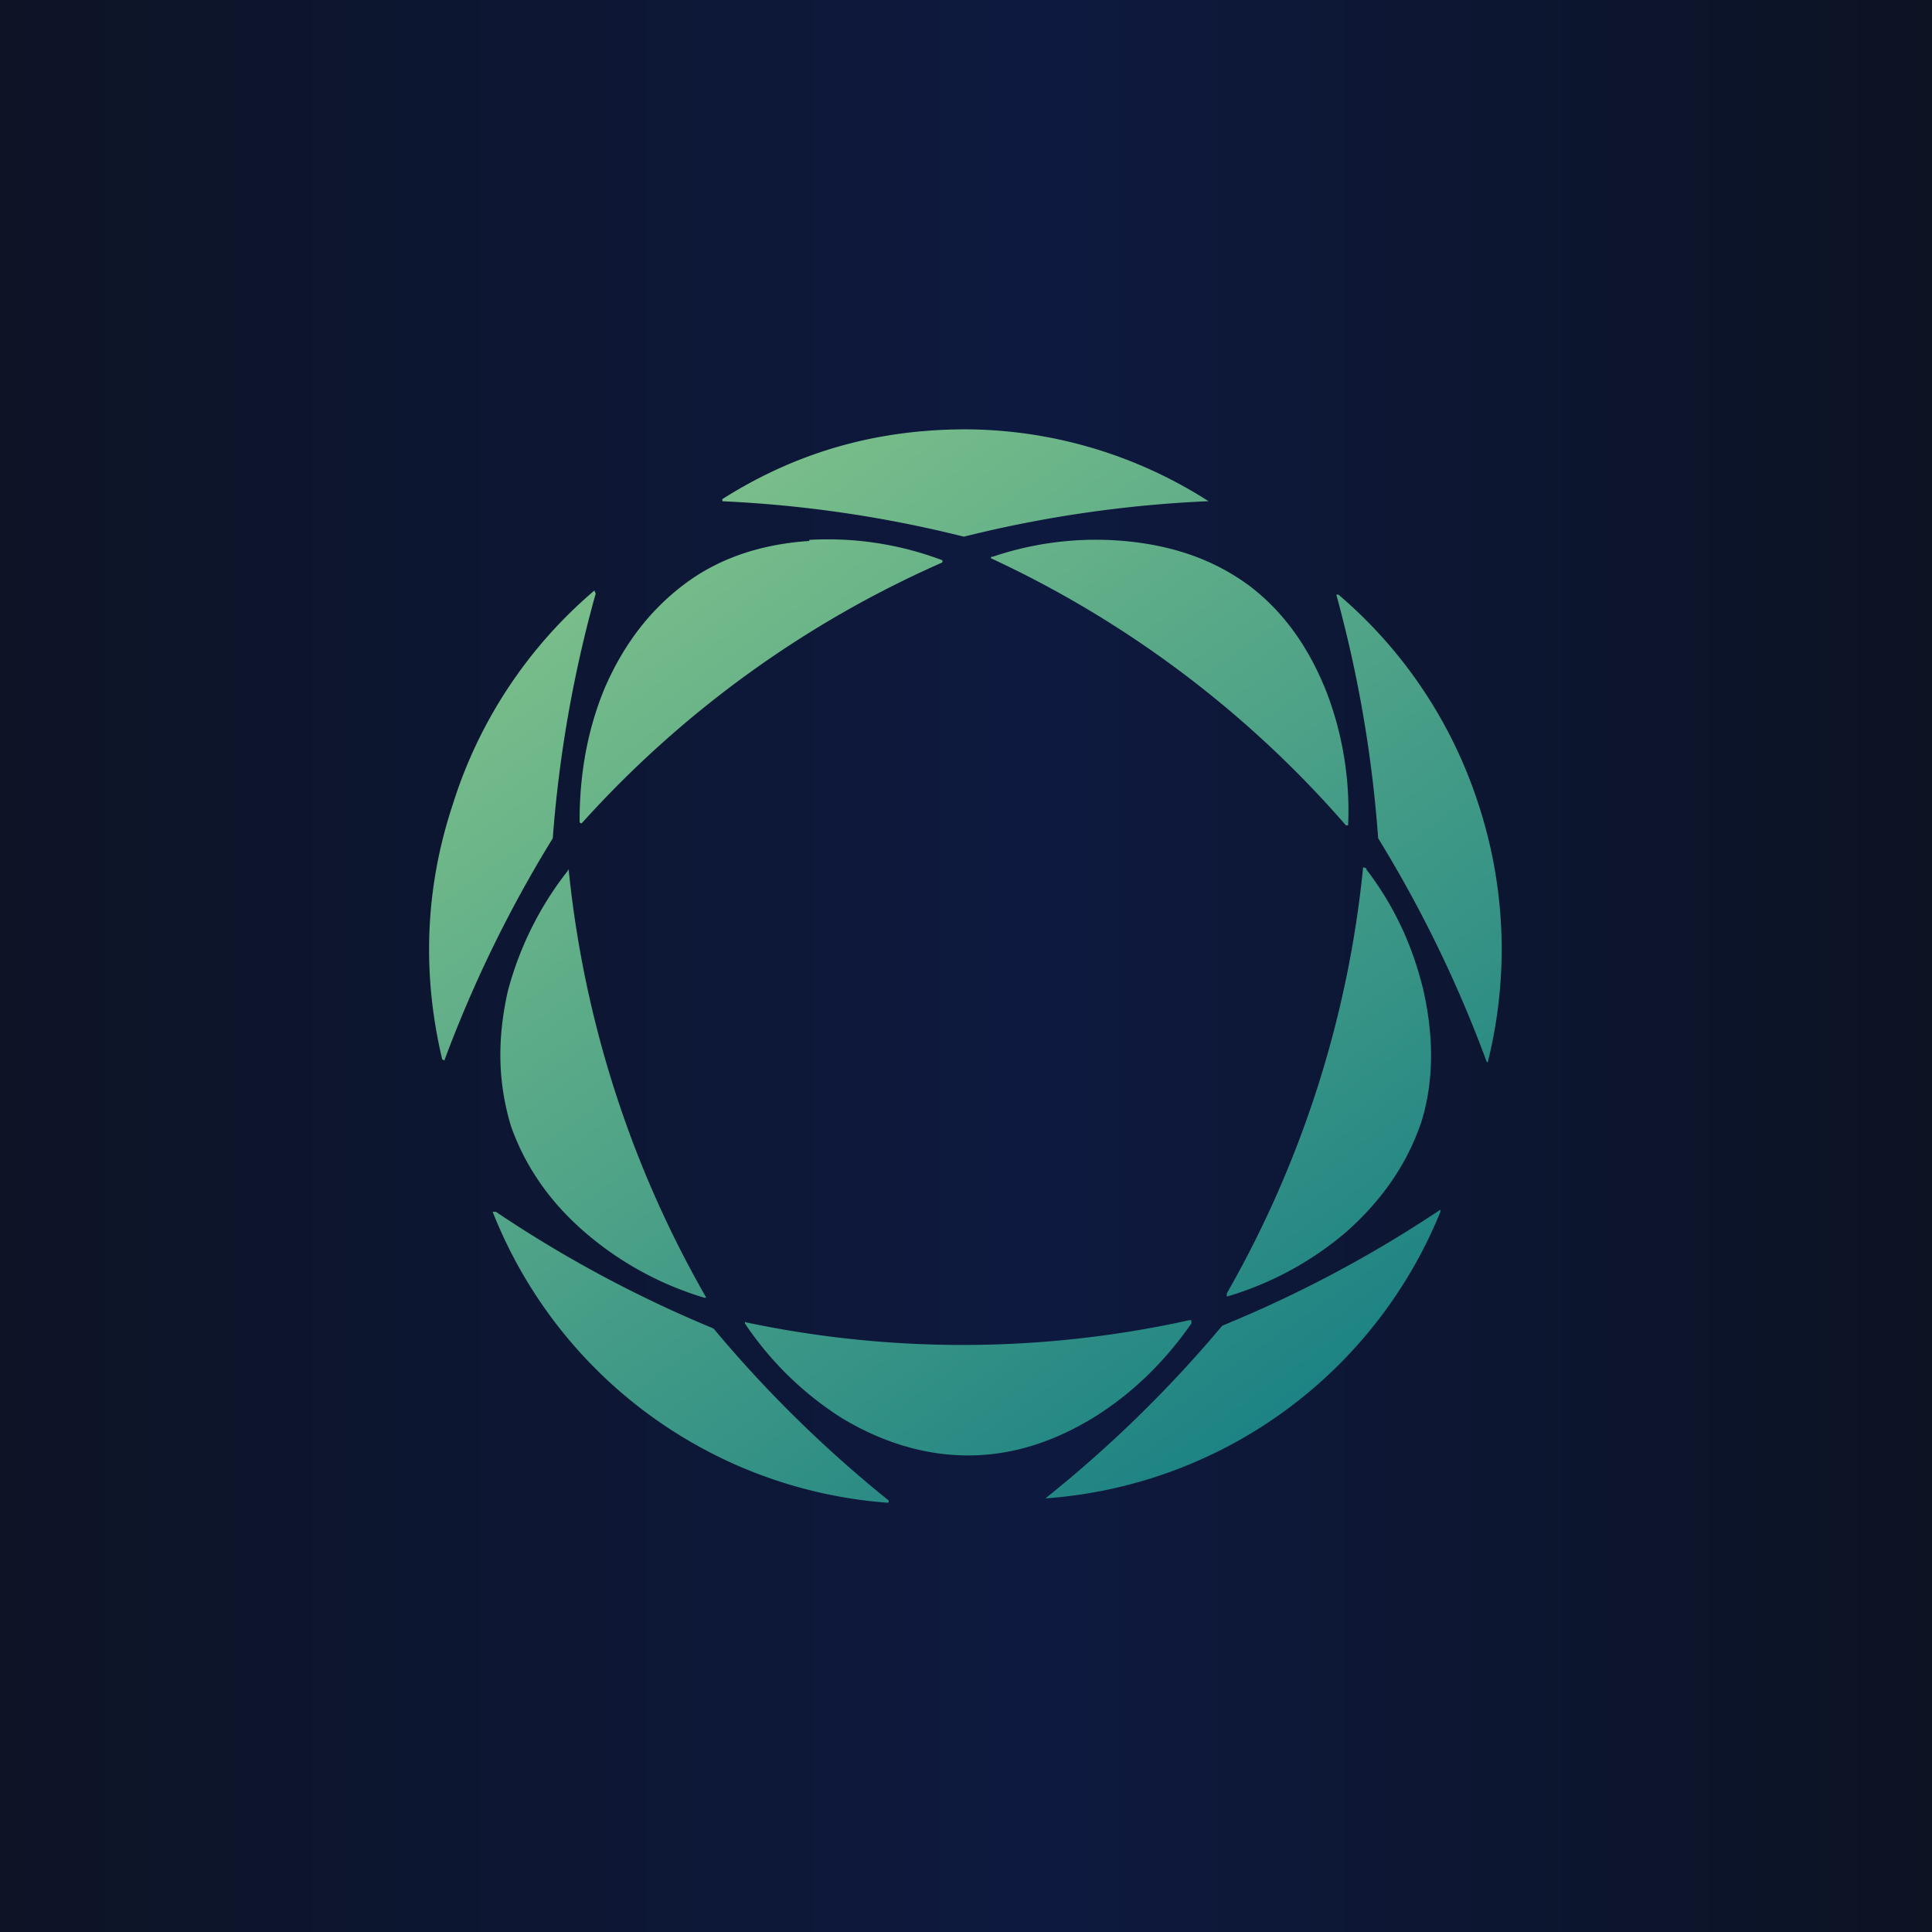
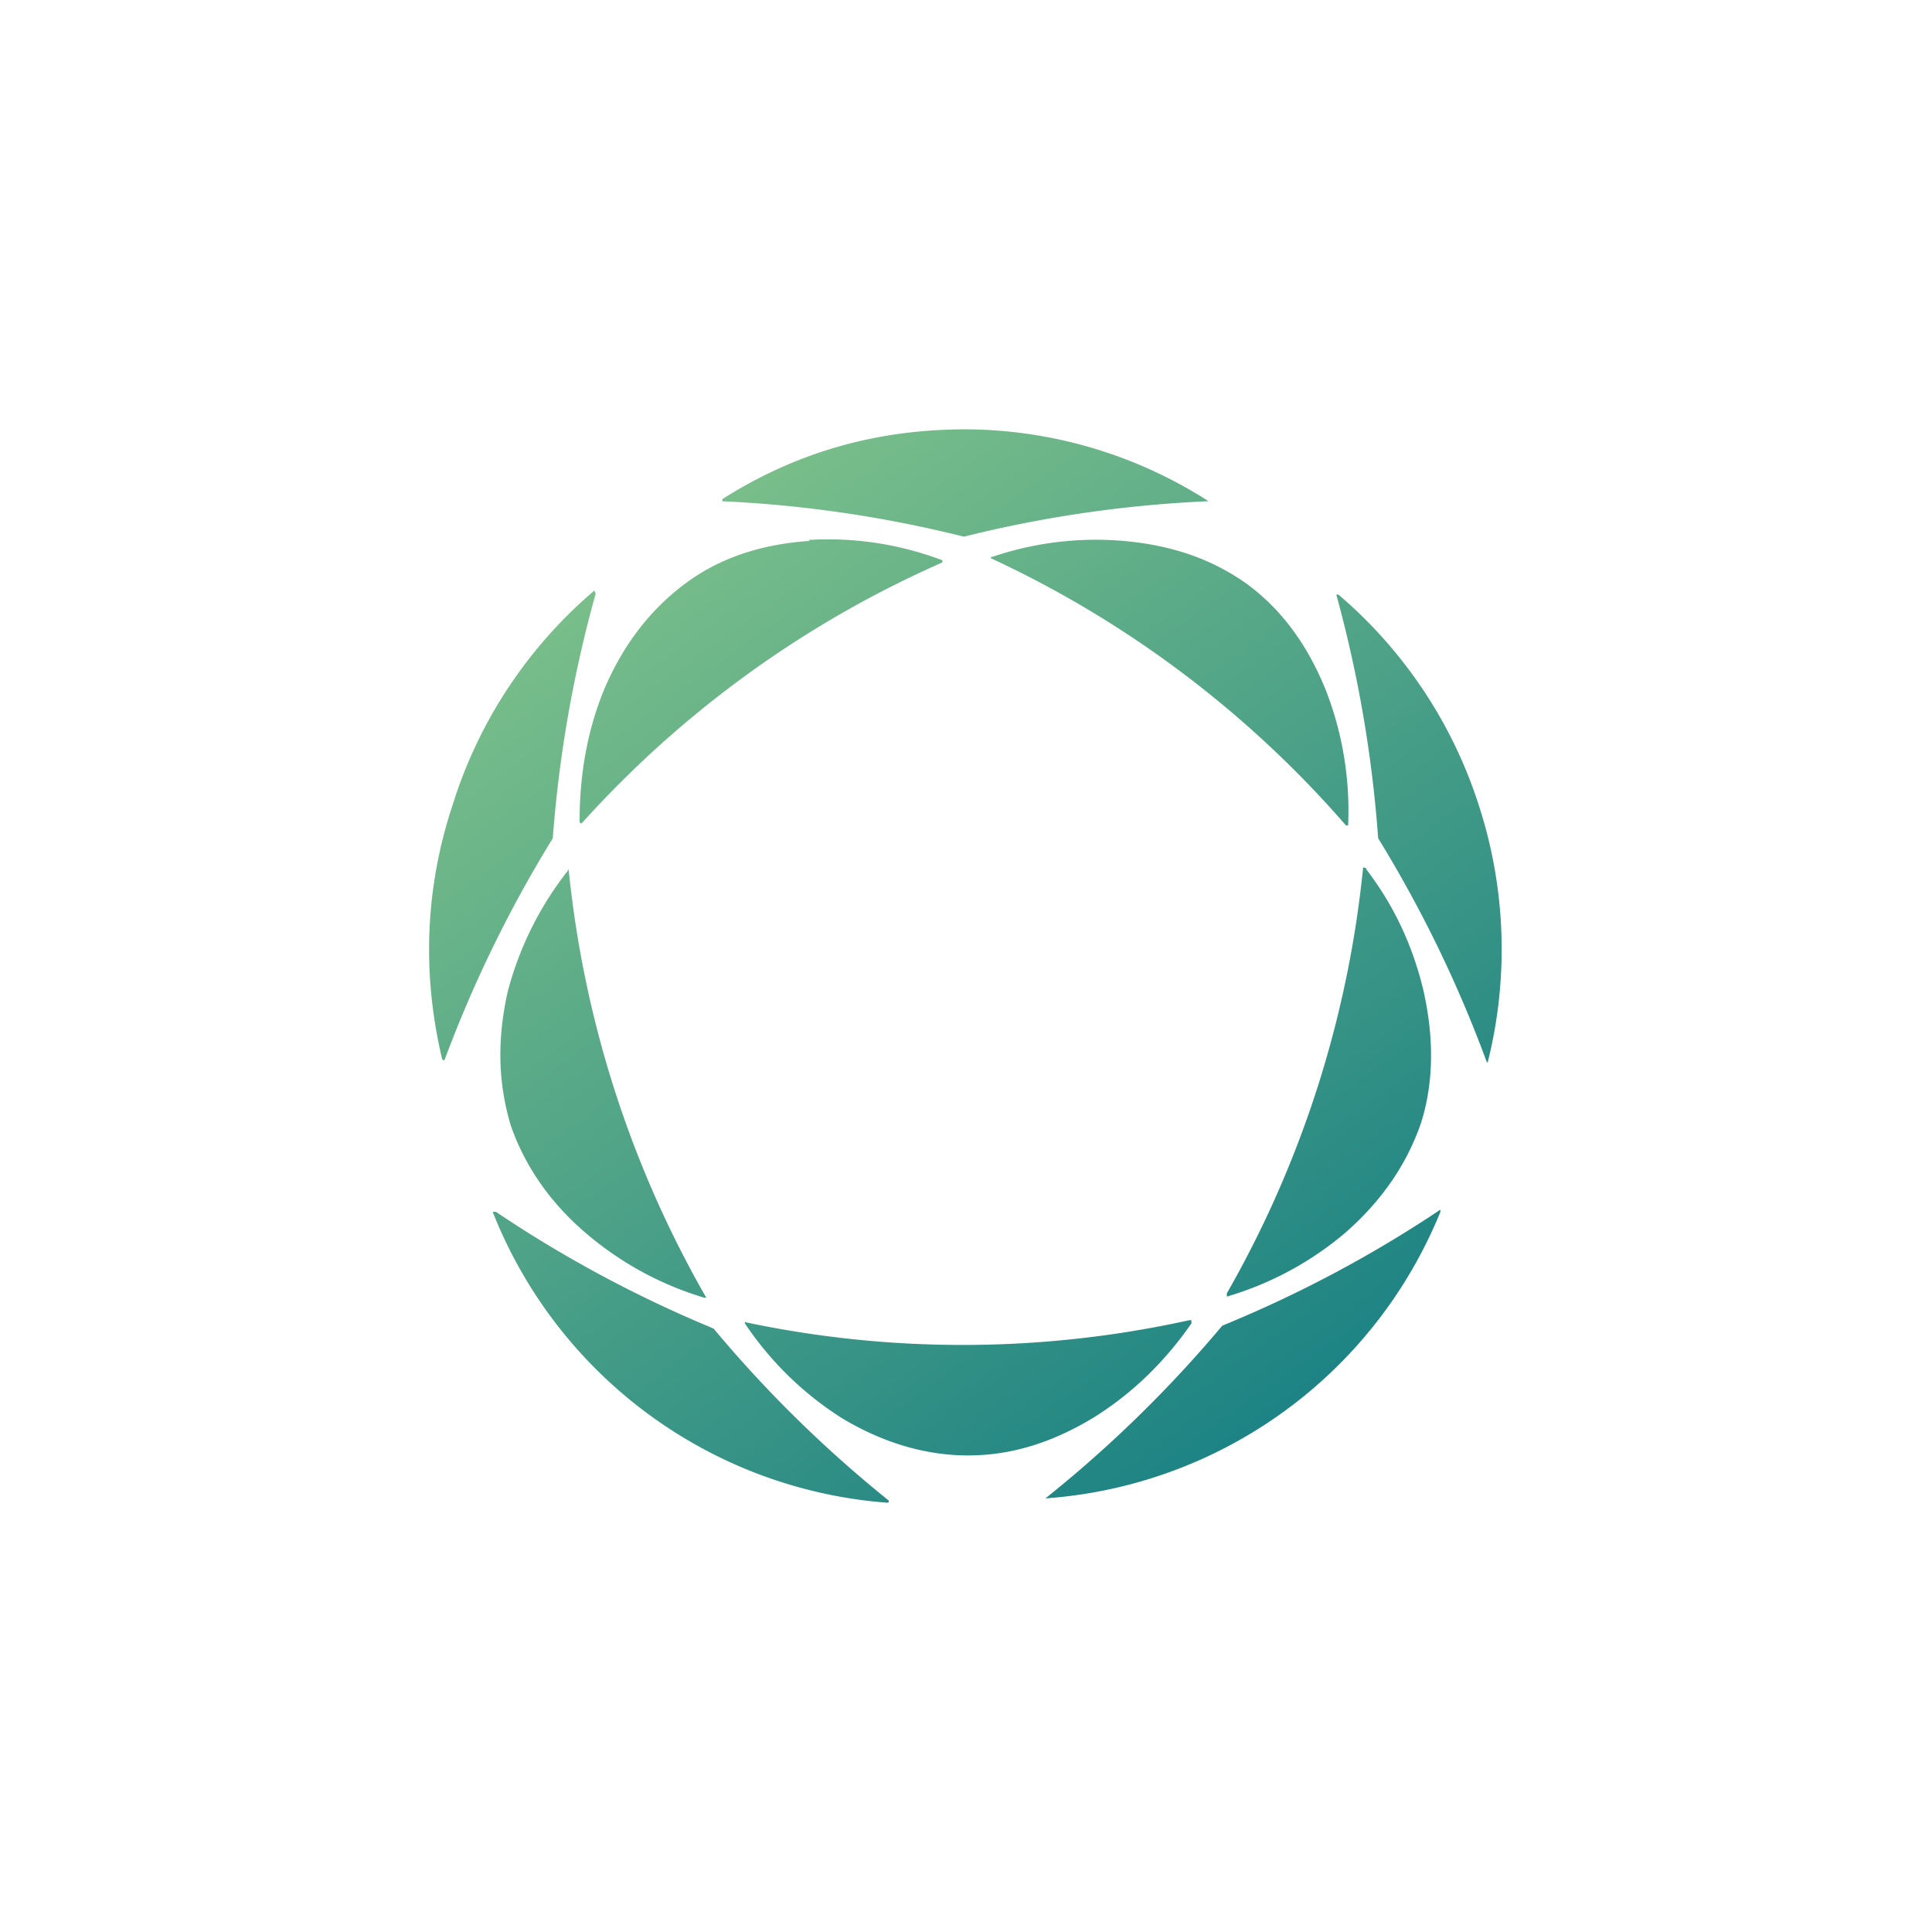
<svg xmlns="http://www.w3.org/2000/svg" width="18" height="18" viewBox="0 0 18 18">
-   <path fill="url(#a)" d="M0 0h18v18H0z" />
  <path d="M4.62 11.29a11.5 11.5 0 0 0 2.01 1.08l.02.01a11.56 11.56 0 0 0 1.63 1.6c0 .02 0 .02-.02.02a4.3 4.3 0 0 1-3.67-2.71h.03Zm8.8-.02v.02a4.3 4.3 0 0 1-3.68 2.67 11.6 11.6 0 0 0 1.64-1.6l.01-.01a11.47 11.47 0 0 0 2.03-1.08Zm-2.34 1.03h.02v.03c-.25.36-.55.65-.9.87-.39.24-.78.36-1.18.36-.4 0-.8-.12-1.18-.35a3.05 3.05 0 0 1-.9-.88c0-.01 0-.02.01-.01a9.78 9.78 0 0 0 4.13-.02Zm-5.8-4.2c.02 0 .02.01.02.02a10.03 10.03 0 0 0 1.28 3.97h-.02a3.03 3.03 0 0 1-1.1-.6c-.34-.29-.57-.63-.7-1-.12-.4-.13-.8-.03-1.25A3.09 3.09 0 0 1 5.3 8.1Zm7.45 0c.26.34.43.71.53 1.12.1.44.1.86-.02 1.24-.13.38-.36.72-.7 1.02a3.02 3.02 0 0 1-1.11.6v-.03a9.99 9.99 0 0 0 1.27-3.97l.03.01Zm-.26-2.56a4.3 4.3 0 0 1 1.31 1.97 4.33 4.33 0 0 1 .08 2.39l-.01-.01a11.67 11.67 0 0 0-1.01-2.08 11.75 11.75 0 0 0-.39-2.27h.02Zm-6.93-.03.01.02a11.75 11.75 0 0 0-.4 2.28 11.76 11.76 0 0 0-1.01 2.07l-.02-.01c-.19-.8-.16-1.6.1-2.38A4.3 4.3 0 0 1 5.54 5.5Zm3.7-.32a3 3 0 0 1 1.23-.15c.45.04.83.17 1.16.41.32.24.56.57.73 1a3.09 3.09 0 0 1 .2 1.24h-.02A9.9 9.9 0 0 0 9.23 5.2l.01-.02Zm-1.7-.16a3.01 3.01 0 0 1 1.24.19v.02a9.87 9.87 0 0 0-3.36 2.43c-.01 0-.02 0-.02-.02 0-.43.07-.84.23-1.23.18-.42.43-.74.75-.98s.71-.37 1.16-.4ZM9 4a4.22 4.22 0 0 1 2.26.67h-.01A11.44 11.44 0 0 0 8.98 5a11.4 11.4 0 0 0-2.25-.33v-.02C7.44 4.2 8.19 4 9 4Z" fill="url(#b)" />
  <defs>
    <linearGradient id="a" x1="0" y1="9" x2="18" y2="9" gradientUnits="userSpaceOnUse">
      <stop stop-color="#0D1426" />
      <stop offset=".54" stop-color="#0D193F" />
      <stop offset="1" stop-color="#0C1323" />
    </linearGradient>
    <linearGradient id="b" x1="5.52" y1="4" x2="12.57" y2="13.94" gradientUnits="userSpaceOnUse">
      <stop stop-color="#84C58B" />
      <stop offset="1" stop-color="#147D83" />
    </linearGradient>
  </defs>
</svg>